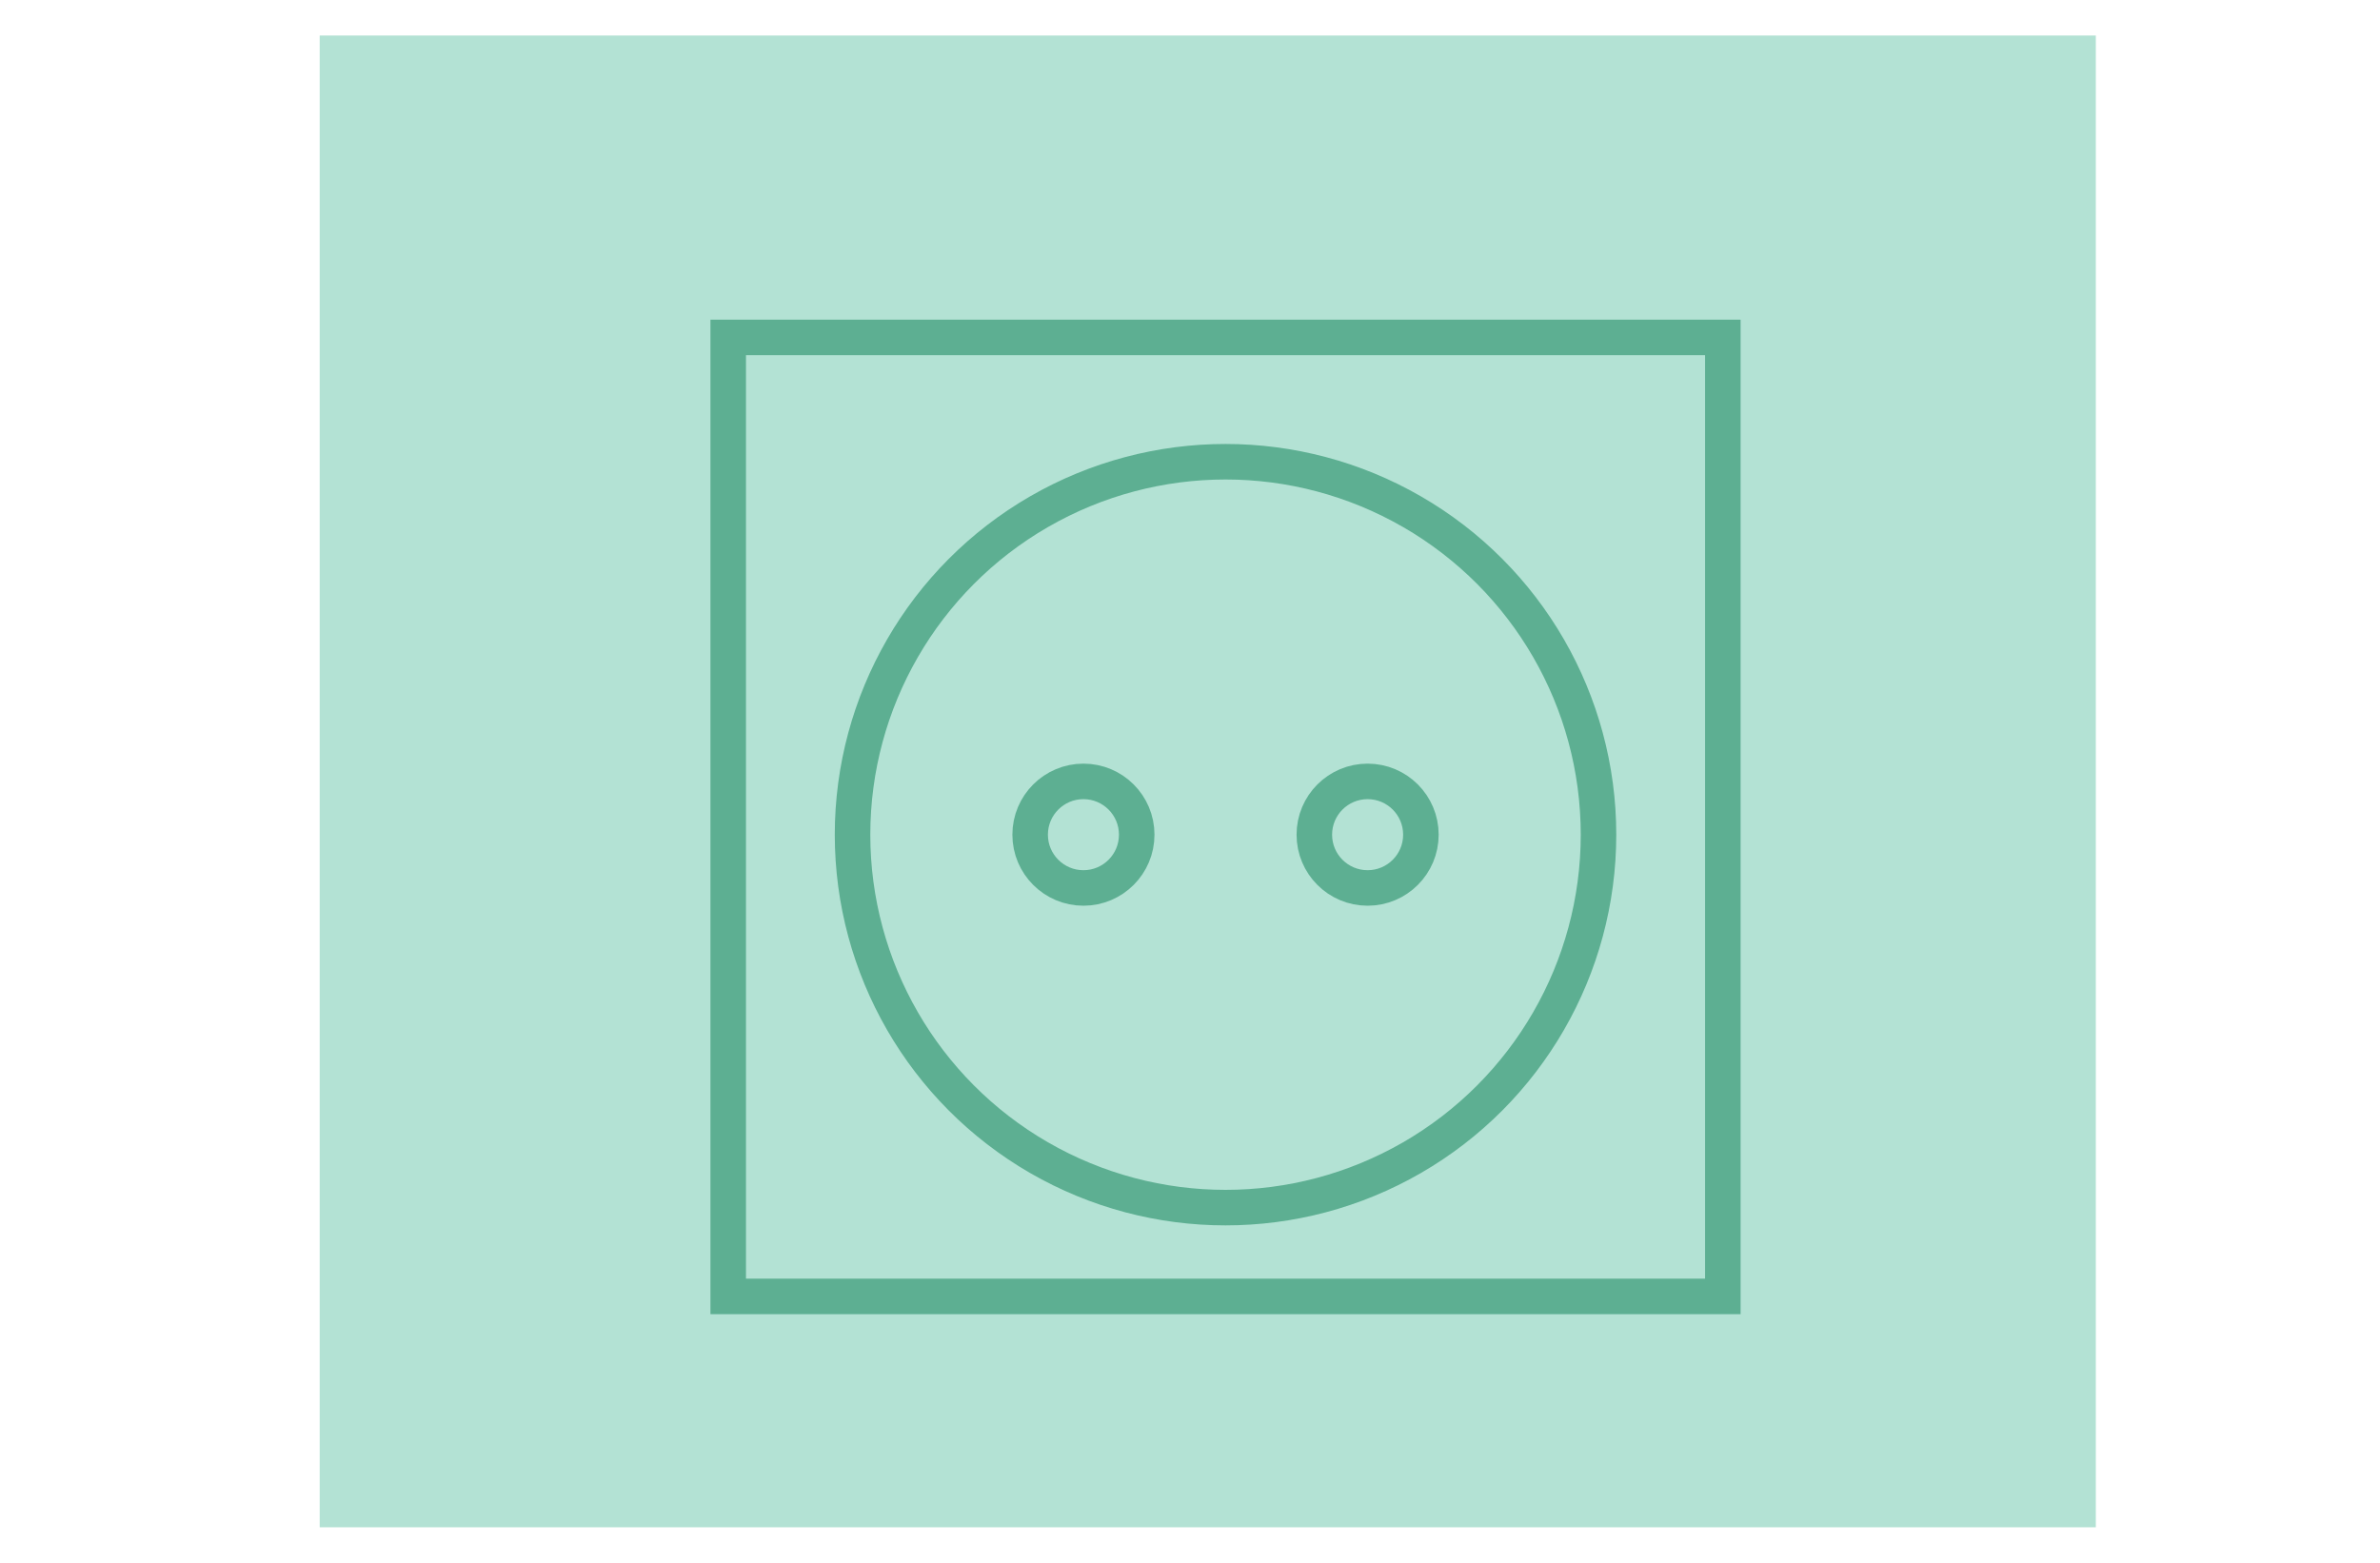
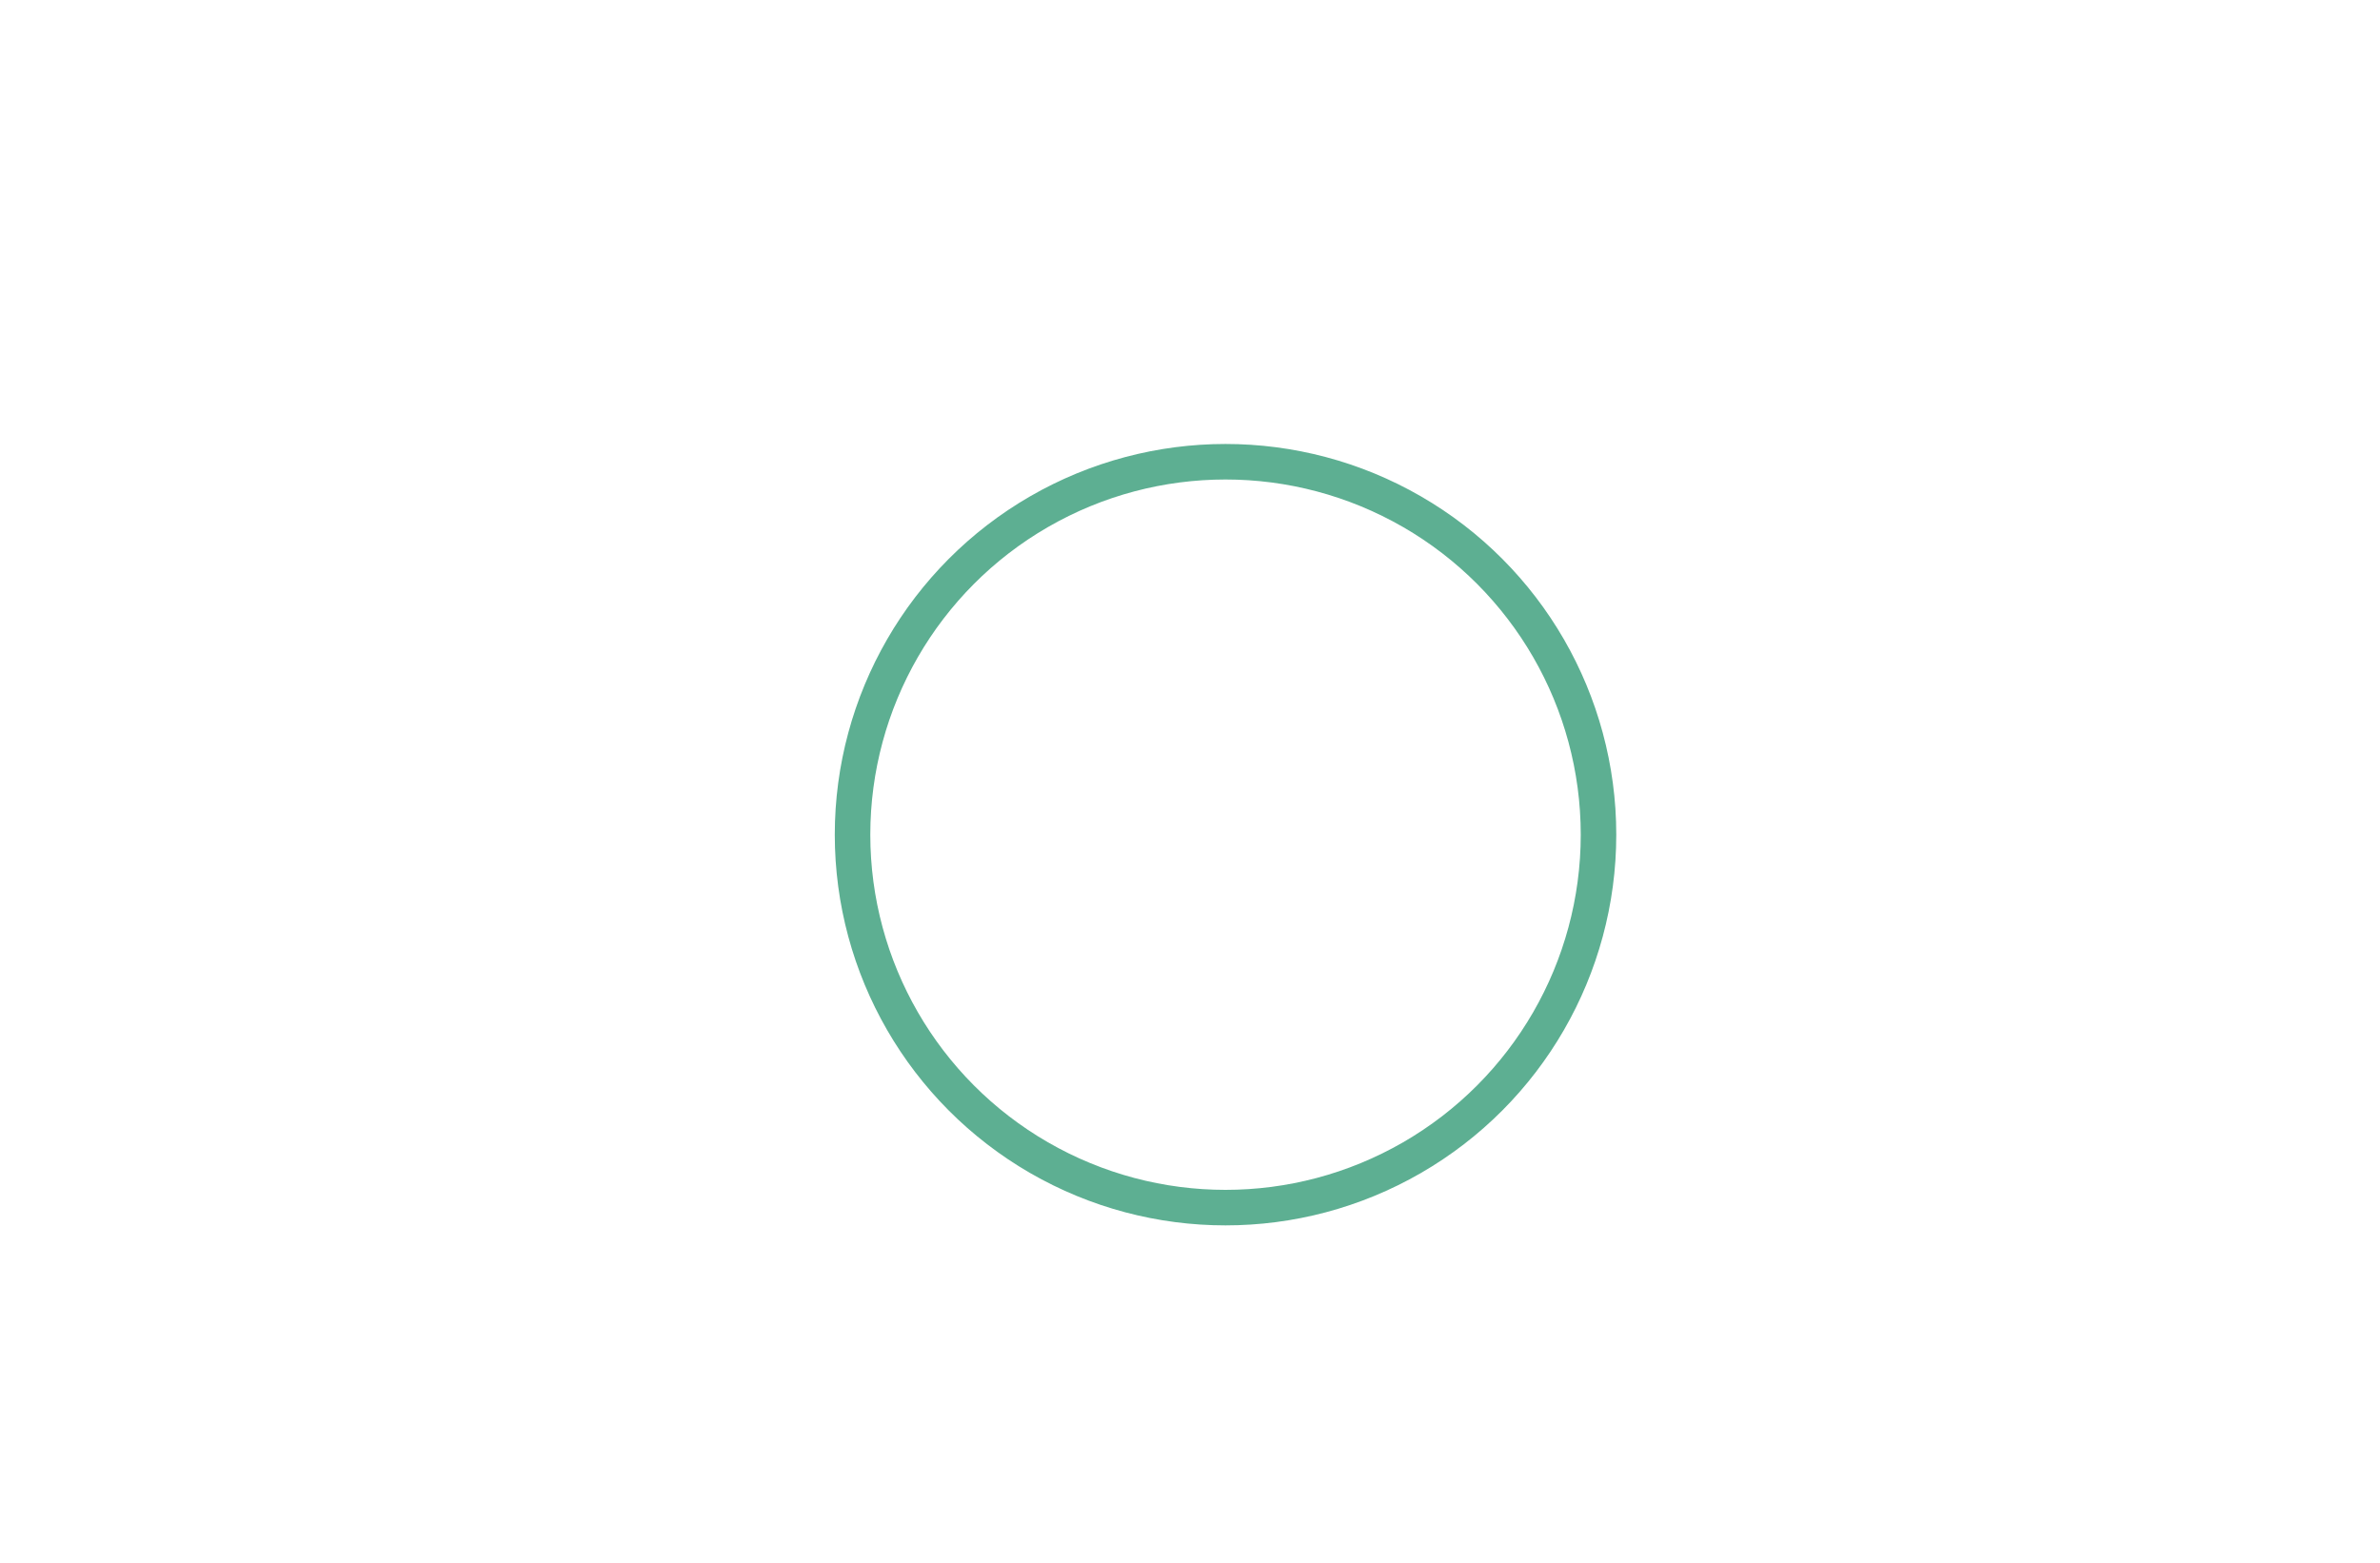
<svg xmlns="http://www.w3.org/2000/svg" width="67px" height="44px" viewBox="0 0 67 44" version="1.1">
  <title>Icon/ Ausstattung</title>
  <desc>Created with Sketch.</desc>
  <defs />
  <g id="Icon/-Ausstattung" stroke="none" stroke-width="1" fill="none" fill-rule="evenodd">
-     <rect id="Rectangle-6" fill="#B3E2D4" x="9" y="1" width="50" height="42" />
-     <rect id="Rectangle-2-Copy" stroke="#5DAF92" x="20.5" y="9.5" width="28" height="27" />
    <circle id="Oval" stroke="#5DAF92" cx="34.5" cy="23.5" r="10.5" />
-     <circle id="Oval-6" stroke="#5DAF92" cx="30.5" cy="23.5" r="1.5" />
-     <circle id="Oval-6-Copy" stroke="#5DAF92" cx="38.5" cy="23.5" r="1.5" />
  </g>
</svg>